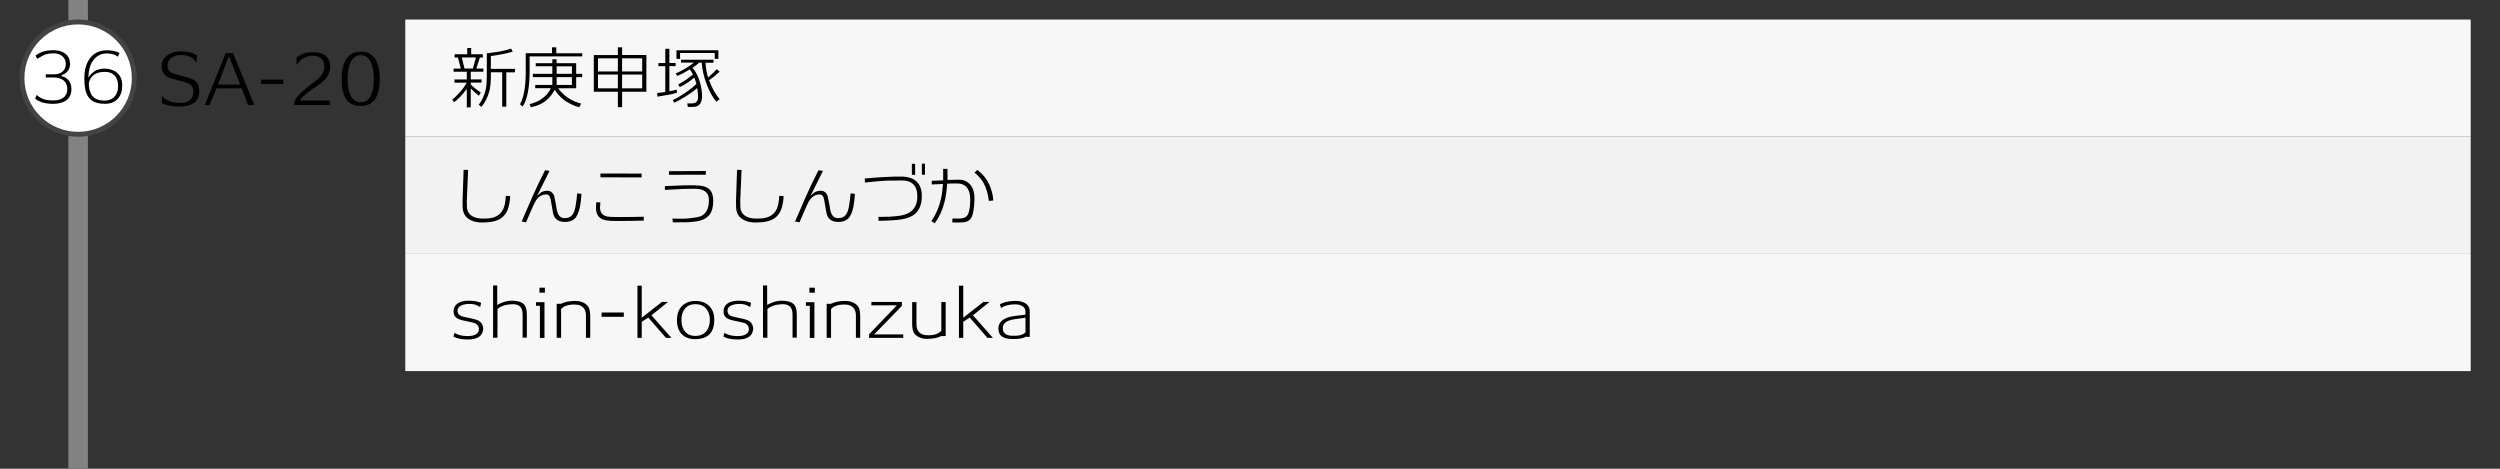
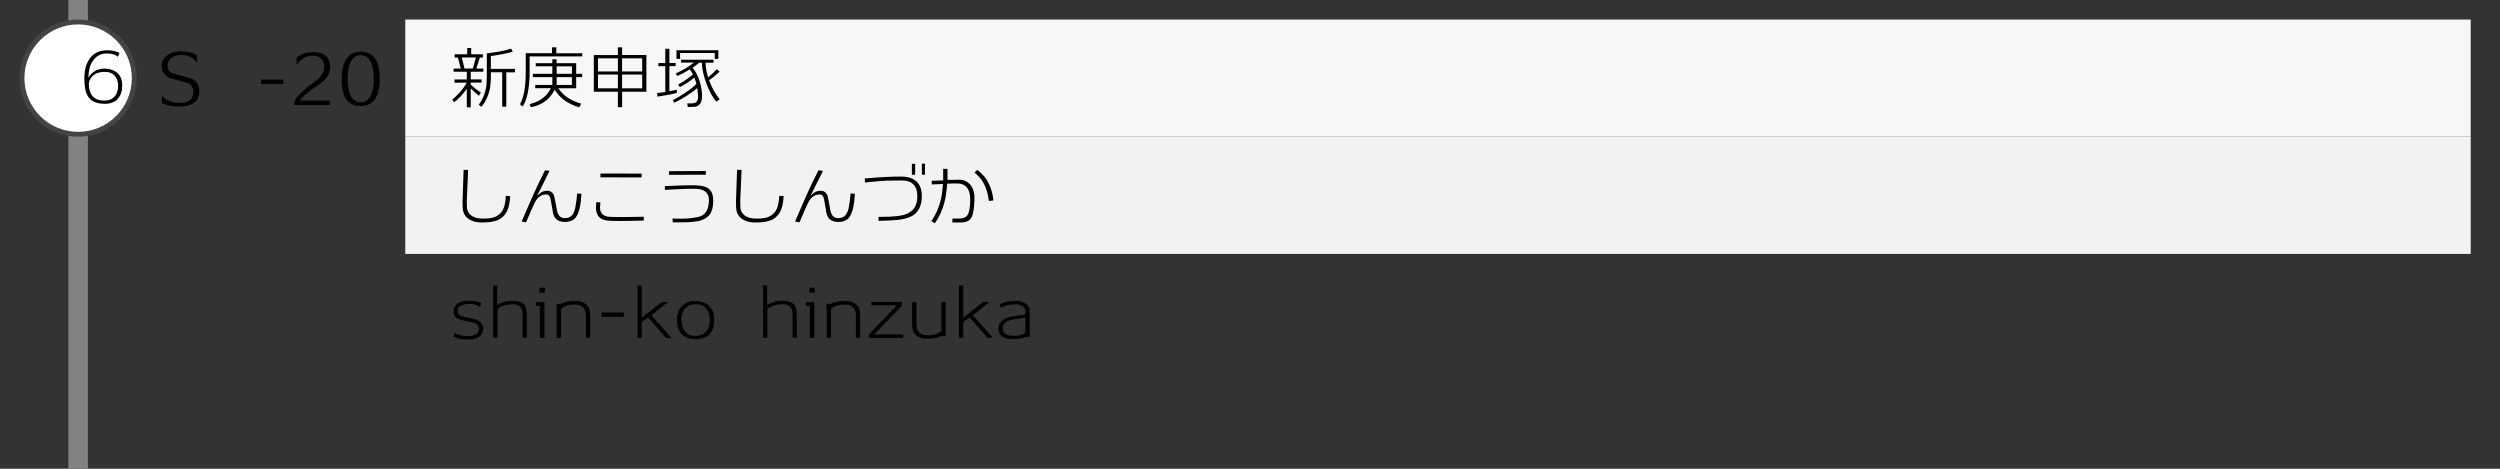
<svg xmlns="http://www.w3.org/2000/svg" version="1.1" id="レイヤー_1" x="0px" y="0px" viewBox="0 0 512 96" style="enable-background:new 0 0 512 96;" xml:space="preserve">
  <rect x="0" y="0" width="512" height="96" fill="#333333" stroke="none" />
  <style type="text/css">
	.st0{fill:#828282;}
	.st1{fill:#FFFFFF;}
	.st2{fill:#444444;}
	.st3{fill:#F7F7F7;}
	.st4{fill:#F2F2F2;}
</style>
  <g>
    <rect x="14" y="0" class="st0" width="4" height="96" />
  </g>
  <g>
    <circle class="st1" cx="16" cy="16" r="11.5" />
    <path class="st2" d="M16,5c6.07,0,11,4.93,11,11s-4.93,11-11,11S5,22.07,5,16S9.93,5,16,5 M16,4C9.37,4,4,9.37,4,16   c0,6.63,5.37,12,12,12s12-5.37,12-12C28,9.37,22.63,4,16,4L16,4z" />
  </g>
  <rect x="83" y="4" class="st3" width="423" height="24" />
  <rect x="83" y="28" class="st4" width="423" height="24" />
-   <rect x="83" y="52" class="st3" width="423" height="24" />
  <g>
    <path d="M96.41,14.68v1.58h2.21v0.66h-2.21v0.38c0.48,0.5,1.16,1.05,2.06,1.65l-0.39,0.66c-0.63-0.49-1.18-1-1.67-1.51v3.88H95.6   v-3.77c-0.97,1.29-1.84,2.19-2.6,2.72l-0.39-0.52c0.46-0.36,0.96-0.84,1.5-1.44c0.65-0.73,1.15-1.41,1.48-2.04h-2.51v-0.66h2.52   v-1.58h-2.7v-0.64h1.47l-0.59-2.27h-0.67v-0.66h2.58V9.83h0.81v1.29h2.38v0.66h-0.6l-0.73,2.27h1.44v0.64H96.41z M94.58,11.77   l0.55,2.27h1.71l0.63-2.27H94.58z M103.69,14.8v7.04h-0.84V14.8h-2.32v0.7c0,1.33-0.1,2.38-0.31,3.15   c-0.32,1.24-0.86,2.32-1.62,3.23l-0.55-0.43c0.69-0.9,1.17-1.96,1.44-3.19c0.14-0.63,0.21-1.5,0.21-2.6v-4.73   c1.17-0.16,2-0.28,2.51-0.36c0.94-0.17,1.76-0.37,2.45-0.62l0.36,0.63c-1.14,0.34-2.64,0.64-4.49,0.91v2.62h4.94v0.7H103.69z" />
    <path d="M108.47,11.55v2.93c0,3.47-0.48,5.92-1.43,7.34l-0.55-0.46c0.78-1.39,1.18-3.57,1.18-6.55V10.9h5.38V9.69h0.88v1.22h5.32   v0.64H108.47z M118,15.8v2.27h-3.67c0.53,0.78,1.19,1.43,1.97,1.95s1.69,0.92,2.73,1.21l-0.41,0.74c-0.52-0.12-1.1-0.34-1.73-0.66   c-0.63-0.32-1.15-0.64-1.55-0.97c-0.68-0.56-1.26-1.22-1.74-1.97c-0.41,0.81-0.93,1.49-1.55,2.04c-0.87,0.77-1.97,1.28-3.32,1.55   l-0.27-0.64c0.85-0.2,1.6-0.5,2.25-0.91c0.99-0.63,1.69-1.41,2.1-2.35h-3.19V17.4h3.5v-1.6h-3.99v-0.69h3.99v-1.54h-3.4v-0.63h3.4   v-0.8h0.87v0.8H118v2.17h1.23v0.69H118z M117.13,13.58h-3.12v1.54h3.12V13.58z M117.13,15.8h-3.12v1.6h3.12V15.8z" />
    <path d="M127.41,18.79v3.16h-0.87v-3.16l-4.93-0.01v-7.5h4.93V9.69h0.87v1.58h4.97v7.52H127.41z M126.54,11.94h-4.07v2.69h4.07   V11.94z M126.54,15.26h-4.07v2.83h4.07V15.26z M131.52,11.94h-4.12v2.69h4.12V11.94z M131.52,15.26h-4.12v2.83h4.12V15.26z" />
    <path d="M138.61,19.01c-0.39,0.13-0.93,0.26-1.62,0.39c-0.45,0.08-1.23,0.21-2.34,0.39l-0.08-0.73c0.49-0.05,1.05-0.12,1.68-0.22   v-5.29h-1.41v-0.64h1.41V9.99h0.84v2.91h1.27v0.64h-1.27v5.14c0.5-0.08,1.01-0.19,1.53-0.32V19.01z M139.49,12.23h6.64v0.62h-1.64   c0.04,0.98,0.21,1.98,0.53,3.01c0.74-0.61,1.33-1.17,1.76-1.68l0.6,0.49c-0.66,0.64-1.38,1.23-2.16,1.76   c0.59,1.58,1.31,2.88,2.17,3.89l-0.69,0.5c-0.72-0.84-1.36-1.99-1.93-3.44c-0.61-1.57-0.96-3.08-1.05-4.54h-0.53   c-0.35,0.31-0.8,0.65-1.36,1.04c0.69,0.78,1.21,1.83,1.57,3.14c0.25,0.96,0.38,1.84,0.38,2.63c0,1.41-0.55,2.16-1.65,2.24   c-0.21,0.02-0.63,0.02-1.27,0.01l-0.11-0.73c0.49,0.01,0.83,0.01,1.01,0c0.84-0.02,1.24-0.49,1.2-1.43   c-0.02-0.51-0.07-1.08-0.17-1.71c-0.65,0.57-1.46,1.16-2.42,1.76c-0.91,0.57-1.67,0.98-2.3,1.25l-0.28-0.55   c0.67-0.3,1.5-0.77,2.48-1.43c1.06-0.72,1.85-1.34,2.35-1.88c-0.1-0.41-0.24-0.84-0.42-1.29c-0.99,0.81-1.98,1.46-2.98,1.95   l-0.32-0.53c1.19-0.66,2.2-1.35,3.01-2.06c-0.19-0.37-0.4-0.72-0.63-1.04c-1.03,0.63-1.89,1.08-2.59,1.34l-0.31-0.5   c1.38-0.6,2.63-1.34,3.75-2.23h-2.66L139.49,12.23z M138.54,12.05v-1.76h8.58v1.76h-0.74v-1.2h-7.1v1.2H138.54z" />
  </g>
  <g>
    <path d="M95.81,69.53c-1.25,0-2.23-0.2-2.94-0.59l0.21-0.74h0.07c0.61,0.4,1.45,0.61,2.52,0.63c1.45,0.02,2.25-0.4,2.41-1.26   c0.04-0.22,0-0.46-0.11-0.71c-0.15-0.32-0.4-0.54-0.74-0.67c-0.21-0.09-0.59-0.19-1.13-0.29c-0.92-0.19-1.44-0.3-1.55-0.34   c-0.65-0.18-1.1-0.42-1.34-0.73c-0.21-0.27-0.32-0.63-0.32-1.06c0-0.11,0.01-0.22,0.03-0.34c0.08-0.64,0.45-1.13,1.09-1.46   c0.55-0.27,1.25-0.4,2.1-0.39c1.01,0.02,1.81,0.17,2.42,0.45l-0.18,0.84h-0.06c-0.59-0.44-1.34-0.65-2.25-0.63   c-0.6,0.02-1.1,0.12-1.5,0.29c-0.53,0.22-0.81,0.56-0.83,1.01c-0.03,0.63,0.26,1.03,0.85,1.22c0.3,0.1,0.83,0.23,1.61,0.38   c0.69,0.13,1.22,0.27,1.6,0.42c0.46,0.19,0.79,0.49,0.99,0.9c0.17,0.35,0.23,0.71,0.18,1.09C98.77,68.87,97.72,69.53,95.81,69.53z" />
    <path d="M107.03,69.18v-4.82c0-1.42-0.7-2.1-2.1-2.06c-1.3,0.04-2.31,0.36-3.04,0.98l-0.01,5.89h-0.9v-10.7h0.85v3.98   c1.04-0.58,2.02-0.87,2.94-0.87c1.19,0,2.03,0.25,2.53,0.74c0.4,0.4,0.6,1.11,0.6,2.11v4.73H107.03z" />
    <path d="M110.57,69.21v-6.58h-0.8v-0.74h1.74v7.32H110.57z M110.48,59.94v-1.02h1.11v1.02H110.48z" />
    <path d="M120,69.18v-4.59c0-0.7-0.19-1.24-0.58-1.63c-0.39-0.39-0.92-0.58-1.6-0.58c-0.06,0-0.15,0-0.29-0.01   c-0.12-0.01-0.21-0.01-0.27,0c-1.04,0.04-1.82,0.35-2.35,0.92v5.89h-0.9v-6.96h0.88c0.77-0.39,1.75-0.59,2.97-0.59   c0.98,0,1.79,0.31,2.42,0.92c0.4,0.4,0.6,1.12,0.6,2.16v4.47H120z" />
    <path d="M127.76,64.88h-4.55V64h4.55V64.88z" />
    <path d="M136.82,61.83l-3.4,2.74l4.09,4.63h-1.12l-3.63-4.17l-1.33,0.87v3.3h-0.88V58.5h0.88v6.57l4.12-3.23H136.82z" />
    <path d="M142.47,69.46c-1.14,0.02-2.04-0.28-2.72-0.9c-0.74-0.68-1.11-1.68-1.11-3c0-1.26,0.36-2.24,1.08-2.93   c0.67-0.65,1.57-0.99,2.7-0.99c1.13-0.01,2.04,0.31,2.74,0.95c0.76,0.7,1.13,1.66,1.12,2.88C146.28,68.1,145,69.42,142.47,69.46z    M142.42,62.29c-0.93,0-1.65,0.31-2.16,0.94c-0.49,0.59-0.72,1.38-0.7,2.37c0.01,0.98,0.26,1.75,0.74,2.32   c0.51,0.6,1.23,0.89,2.16,0.88c0.92-0.02,1.65-0.33,2.18-0.94c0.49-0.59,0.74-1.37,0.74-2.35c0-0.96-0.26-1.74-0.78-2.33   C144.08,62.59,143.35,62.29,142.42,62.29z" />
-     <path d="M151.1,69.53c-1.25,0-2.23-0.2-2.94-0.59l0.21-0.74h0.07c0.61,0.4,1.45,0.61,2.52,0.63c1.45,0.02,2.25-0.4,2.41-1.26   c0.04-0.22,0-0.46-0.11-0.71c-0.15-0.32-0.4-0.54-0.74-0.67c-0.21-0.09-0.59-0.19-1.13-0.29c-0.92-0.19-1.44-0.3-1.55-0.34   c-0.65-0.18-1.1-0.42-1.34-0.73c-0.21-0.27-0.32-0.63-0.32-1.06c0-0.11,0.01-0.22,0.03-0.34c0.08-0.64,0.45-1.13,1.09-1.46   c0.55-0.27,1.25-0.4,2.1-0.39c1.01,0.02,1.81,0.17,2.42,0.45l-0.18,0.84h-0.06c-0.59-0.44-1.34-0.65-2.25-0.63   c-0.6,0.02-1.1,0.12-1.5,0.29c-0.53,0.22-0.81,0.56-0.83,1.01c-0.03,0.63,0.26,1.03,0.85,1.22c0.3,0.1,0.83,0.23,1.61,0.38   c0.69,0.13,1.22,0.27,1.6,0.42c0.46,0.19,0.79,0.49,0.99,0.9c0.17,0.35,0.23,0.71,0.18,1.09C154.05,68.87,153.01,69.53,151.1,69.53   z" />
    <path d="M162.31,69.18v-4.82c0-1.42-0.7-2.1-2.1-2.06c-1.3,0.04-2.31,0.36-3.04,0.98l-0.01,5.89h-0.9v-10.7h0.85v3.98   c1.04-0.58,2.02-0.87,2.94-0.87c1.19,0,2.03,0.25,2.53,0.74c0.4,0.4,0.6,1.11,0.6,2.11v4.73H162.31z" />
    <path d="M165.85,69.21v-6.58h-0.8v-0.74h1.74v7.32H165.85z M165.77,59.94v-1.02h1.11v1.02H165.77z" />
    <path d="M175.29,69.18v-4.59c0-0.7-0.19-1.24-0.58-1.63c-0.39-0.39-0.92-0.58-1.6-0.58c-0.06,0-0.15,0-0.29-0.01   c-0.12-0.01-0.21-0.01-0.27,0c-1.04,0.04-1.82,0.35-2.35,0.92v5.89h-0.9v-6.96h0.88c0.77-0.39,1.75-0.59,2.97-0.59   c0.98,0,1.79,0.31,2.42,0.92c0.4,0.4,0.6,1.12,0.6,2.16v4.47H175.29z" />
    <path d="M177.99,69.19v-0.74l5.68-5.92h-5.21v-0.69h6.24v0.81l-5.68,5.84h5.96v0.7H177.99z" />
    <path d="M192.73,68.84c-0.71,0.37-1.68,0.56-2.9,0.56c-0.98,0-1.79-0.31-2.42-0.92c-0.4-0.4-0.6-1.12-0.6-2.16v-4.44h0.88v4.56   c0,0.7,0.19,1.24,0.58,1.63c0.39,0.39,0.92,0.58,1.6,0.58c0.06,0,0.15,0,0.29,0.01c0.12,0.01,0.21,0.01,0.27,0   c1.04-0.04,1.82-0.35,2.35-0.92v-5.87h0.9v6.96H192.73z" />
    <path d="M202.66,61.83l-3.4,2.74l4.09,4.63h-1.12l-3.63-4.17l-1.33,0.87v3.3h-0.88V58.5h0.88v6.57l4.12-3.23H202.66z" />
    <path d="M210.08,68.96c-0.36,0.24-1,0.4-1.92,0.46c-0.1,0.01-0.41,0.01-0.92,0.01c-1.66-0.03-2.57-0.59-2.73-1.69   c-0.03-0.16-0.04-0.31-0.04-0.45c0-1.03,0.6-1.77,1.81-2.23c0.38-0.15,0.88-0.27,1.5-0.35c0.51-0.06,1.02-0.12,1.53-0.18   c0.06-0.01,0.3-0.04,0.7-0.1v-0.64c0-0.48-0.22-0.85-0.67-1.12c-0.41-0.24-0.92-0.35-1.53-0.34c-1.22,0.03-2.14,0.28-2.76,0.74   h-0.01l-0.29-0.74c0.8-0.44,1.83-0.68,3.09-0.71c0.92-0.02,1.66,0.16,2.22,0.54s0.83,0.91,0.83,1.59V69   C210.42,69,210.15,68.98,210.08,68.96z M210.02,65.06c-0.45,0.07-0.75,0.11-0.9,0.13c-0.44,0.06-0.87,0.12-1.3,0.18   c-0.51,0.08-0.93,0.18-1.26,0.31c-0.79,0.33-1.19,0.83-1.19,1.51c0,0.11,0.01,0.23,0.03,0.35c0.06,0.41,0.28,0.72,0.67,0.94   c0.29,0.17,0.64,0.26,1.05,0.28c1.42,0.08,2.38-0.15,2.9-0.7V65.06z" />
  </g>
  <g>
    <path d="M102.69,44.65c-0.8,0.61-2.1,0.91-3.89,0.92c-1.01,0.01-1.85-0.17-2.53-0.55c-0.95-0.52-1.46-1.35-1.51-2.48   c-0.02-0.38-0.03-0.81-0.03-1.27c0-0.2,0.07-2.36,0.22-6.48h0.92c-0.18,3.88-0.27,6.02-0.27,6.4c0,0.46,0.01,0.88,0.03,1.26   c0.05,0.8,0.41,1.41,1.09,1.82c0.52,0.31,1.16,0.47,1.9,0.49c1.18,0.04,2.08-0.07,2.7-0.31c0.79-0.32,1.37-0.84,1.72-1.58   c0.32-0.65,0.5-1.58,0.55-2.77l0.9,0.07c-0.07,1.19-0.25,2.15-0.56,2.87C103.65,43.69,103.24,44.23,102.69,44.65z" />
    <path d="M118.77,42.39c-0.26,1.23-0.66,2.06-1.18,2.48c-0.53,0.42-1.21,0.62-2.05,0.58c-1.33-0.05-2.09-0.7-2.3-1.95   c-0.1-0.54-0.26-1.41-0.46-2.62c-0.12-0.72-0.43-1.07-0.94-1.06c-0.92,0.01-1.66,0.5-2.21,1.47c-0.24,0.45-0.53,1.05-0.85,1.81   c-0.5,1.19-0.85,2-1.05,2.44l-0.9-0.18c0.51-1.18,1.27-2.93,2.28-5.25c0.73-1.64,1.57-3.39,2.52-5.25l0.91,0.14l-2.55,5.12   c0.45-0.45,0.82-0.74,1.11-0.87c0.2-0.09,0.51-0.15,0.94-0.18c0.38-0.02,0.71,0.09,0.99,0.34c0.24,0.21,0.41,0.5,0.49,0.87   c0.21,0.91,0.36,1.73,0.48,2.48c0.17,1.19,0.65,1.82,1.46,1.9c0.09,0.01,0.19,0.01,0.28,0.01c0.6,0,1.08-0.21,1.44-0.63   c0.31-0.36,0.53-0.92,0.67-1.68c0.19-1.06,0.3-1.98,0.35-2.76l0.88,0.1C119.02,40.79,118.92,41.68,118.77,42.39z" />
    <path d="M131.83,45.17c-0.04,0-0.85,0.02-2.45,0.06c-1.2,0.03-2.08,0.04-2.63,0.03c-0.52-0.01-1.05-0.02-1.57-0.03   c-0.66-0.03-1.17-0.1-1.51-0.21c-1.13-0.34-1.67-1.25-1.61-2.73c0-0.16,0.02-0.45,0.06-0.88l0.84,0.04   c-0.06,0.52-0.08,0.86-0.08,1.02c0,0.33,0.04,0.6,0.13,0.83c0.22,0.56,0.68,0.91,1.37,1.05c0.24,0.06,0.94,0.09,2.1,0.1   c1.01,0.01,2.79-0.01,5.36-0.06V45.17z M131.4,36.33l-8.43-0.01v-0.78l8.44,0.01L131.4,36.33z" />
    <path d="M143.41,45.18c-0.28,0.08-0.69,0.16-1.23,0.22c-0.21,0.03-0.62,0.07-1.23,0.11c-0.65,0-1.71,0.01-3.16,0.03l-0.07-0.78   c1.77,0.06,3.08,0.03,3.91-0.11c0.21-0.02,0.53-0.06,0.98-0.14c0.45-0.07,0.78-0.17,1.01-0.28c1.05-0.51,1.57-1.6,1.57-3.26   c0-1.47-0.88-2.24-2.65-2.3c-1.39-0.04-3.51,0.04-6.37,0.22v-0.78c2.85-0.14,4.96-0.19,6.34-0.15c1.33,0.03,2.26,0.3,2.8,0.83   c0.5,0.49,0.76,1.25,0.76,2.27c0.01,1.22-0.22,2.17-0.69,2.83C144.96,44.47,144.31,44.9,143.41,45.18z M137,35.8v-0.74l7.55-0.04   v0.76L137,35.8z" />
    <path d="M158.69,44.65c-0.8,0.61-2.1,0.91-3.89,0.92c-1.01,0.01-1.85-0.17-2.53-0.55c-0.95-0.52-1.46-1.35-1.51-2.48   c-0.02-0.38-0.03-0.81-0.03-1.27c0-0.2,0.07-2.36,0.22-6.48h0.92c-0.18,3.88-0.27,6.02-0.27,6.4c0,0.46,0.01,0.88,0.03,1.26   c0.05,0.8,0.41,1.41,1.09,1.82c0.52,0.31,1.16,0.47,1.9,0.49c1.18,0.04,2.08-0.07,2.7-0.31c0.79-0.32,1.37-0.84,1.72-1.58   c0.32-0.65,0.5-1.58,0.55-2.77l0.9,0.07c-0.07,1.19-0.25,2.15-0.56,2.87C159.65,43.69,159.24,44.23,158.69,44.65z" />
    <path d="M174.77,42.39c-0.26,1.23-0.66,2.06-1.18,2.48c-0.53,0.42-1.21,0.62-2.05,0.58c-1.33-0.05-2.09-0.7-2.3-1.95   c-0.1-0.54-0.26-1.41-0.46-2.62c-0.12-0.72-0.43-1.07-0.94-1.06c-0.92,0.01-1.66,0.5-2.21,1.47c-0.24,0.45-0.53,1.05-0.85,1.81   c-0.5,1.19-0.85,2-1.05,2.44l-0.9-0.18c0.51-1.18,1.27-2.93,2.28-5.25c0.73-1.64,1.57-3.39,2.52-5.25l0.91,0.14l-2.55,5.12   c0.45-0.45,0.82-0.74,1.11-0.87c0.2-0.09,0.51-0.15,0.94-0.18c0.38-0.02,0.71,0.09,0.99,0.34c0.24,0.21,0.41,0.5,0.49,0.87   c0.21,0.91,0.36,1.73,0.48,2.48c0.17,1.19,0.65,1.82,1.46,1.9c0.09,0.01,0.19,0.01,0.28,0.01c0.6,0,1.08-0.21,1.44-0.63   c0.31-0.36,0.53-0.92,0.67-1.68c0.19-1.06,0.3-1.98,0.35-2.76l0.88,0.1C175.02,40.79,174.92,41.68,174.77,42.39z" />
    <path d="M188.79,40.27c-0.03,1.85-0.67,3.15-1.92,3.91c-0.78,0.47-1.89,0.76-3.32,0.88c-0.93,0.08-2.14,0.14-3.61,0.17l-0.04-0.81   c0.5,0,1.25-0.01,2.24-0.04c1.4-0.08,2.38-0.21,2.93-0.36c1.87-0.52,2.8-1.78,2.8-3.78c0-2.25-1.12-3.34-3.35-3.28   c-0.67,0-1.63,0.01-2.87,0.03c-1.34,0.07-2.85,0.2-4.51,0.39l-0.03-0.83c3.17-0.28,5.64-0.41,7.39-0.39   C187.39,36.17,188.81,37.54,188.79,40.27z M186.75,35.8v-2.25h0.67v2.25H186.75z M188.8,35.79v-2.27h0.64l-0.01,2.27H188.8z" />
    <path d="M199.1,44.23c-0.3,0.83-0.98,1.27-2.03,1.32c-0.86,0.03-1.54,0.03-2.04,0l0.03-0.8c0.03,0,0.48,0,1.34,0.01   c1.05,0.01,1.71-0.37,1.96-1.15c0.22-0.69,0.34-1.6,0.34-2.74c0-2.17-0.89-3.28-2.66-3.3c-0.4-0.01-1.09,0-2.06,0.04   c-0.1,1.48-0.29,2.75-0.56,3.82c-0.39,1.57-1.05,3-1.97,4.3l-0.71-0.43c0.92-1.33,1.58-2.83,1.96-4.51c0.2-0.9,0.34-1.93,0.42-3.11   c-0.68,0.03-1.45,0.06-2.3,0.1v-0.76l2.34-0.07v-2.37h0.88l0.01,2.27l2.34-0.04c0.69-0.02,1.3,0.16,1.82,0.55   c0.52,0.38,0.89,0.9,1.11,1.55c0.2,0.58,0.28,1.32,0.24,2.23C199.5,42.47,199.35,43.5,199.1,44.23z M202.53,41.16   c-0.2-1.55-0.59-2.83-1.19-3.84c-0.4-0.69-0.99-1.35-1.76-1.97l0.57-0.56c1.09,0.82,1.89,1.79,2.41,2.91   c0.5,1.08,0.8,2.2,0.88,3.35L202.53,41.16z" />
  </g>
  <g>
    <path d="M36.66,21.82c-1.2,0.01-2.38-0.21-3.51-0.67l0.01-1.44l0.11,0.01c0.73,0.87,1.86,1.32,3.4,1.36   c1.8,0.05,2.79-0.65,2.95-2.09c0.04-0.33-0.02-0.67-0.18-1.02c-0.21-0.46-0.53-0.77-0.97-0.93c-0.44-0.16-1.07-0.35-1.9-0.57   c-0.92-0.23-1.48-0.39-1.69-0.46c-0.55-0.18-0.98-0.48-1.3-0.91c-0.31-0.4-0.46-0.91-0.46-1.53c0-0.12,0-0.24,0.01-0.36   c0.06-0.76,0.45-1.39,1.17-1.91c0.72-0.52,1.58-0.78,2.56-0.78c1.5,0,2.65,0.27,3.44,0.81v1.39h-0.11   c-0.67-0.96-1.68-1.45-3.04-1.46c-0.75-0.01-1.38,0.15-1.9,0.49c-0.59,0.36-0.9,0.87-0.94,1.53c-0.06,0.88,0.32,1.46,1.12,1.75   c0.37,0.13,0.96,0.3,1.75,0.5c0.84,0.21,1.46,0.39,1.86,0.53c0.63,0.21,1.09,0.56,1.4,1.06c0.25,0.42,0.38,0.92,0.38,1.5   c0,1.19-0.42,2.03-1.25,2.55C38.9,21.59,37.93,21.81,36.66,21.82z" />
-     <path d="M50.8,21.49l-1.3-3.4h-5.14l-1.48,3.44h-0.95l4.3-10.67h1.48l4.38,10.63H50.8z M47.02,11.78h-0.27l-2.11,5.54h4.56   L47.02,11.78z" />
    <path d="M53.47,17.22v-0.91h4.54v0.91H53.47z" />
    <path d="M67.3,15.17c-0.2,0.46-0.48,0.87-0.84,1.23c-0.36,0.36-0.92,0.79-1.68,1.29c-0.63,0.4-1.25,0.86-1.88,1.37   c-0.75,0.62-1.25,1.12-1.51,1.53h6.13v0.92h-7.24l0.01-0.49c0.02-0.86,1.44-2.31,4.26-4.37c0.77-0.57,1.3-1.15,1.58-1.74   c0.21-0.44,0.3-0.94,0.27-1.51c-0.05-0.69-0.33-1.21-0.84-1.57c-0.46-0.32-1.02-0.46-1.68-0.43c-0.72,0.03-1.36,0.25-1.93,0.66   c-0.46,0.31-0.81,0.68-1.05,1.11h-0.17v-1.36c0.91-0.75,1.98-1.12,3.21-1.13c0.61,0,1.11,0.05,1.51,0.14   c1.32,0.32,2.04,1.19,2.17,2.63C67.67,13.99,67.56,14.56,67.3,15.17z" />
    <path d="M73.88,21.7c-1.5,0-2.57-0.59-3.21-1.76c-0.47-0.89-0.7-2.15-0.7-3.78c0-1.57,0.26-2.82,0.77-3.77   c0.65-1.2,1.7-1.81,3.14-1.81c2.59,0,3.89,1.86,3.89,5.57C77.77,19.86,76.48,21.7,73.88,21.7z M73.88,11.3   c-1,0-1.73,0.56-2.18,1.67c-0.35,0.82-0.52,1.89-0.52,3.19c0,1.3,0.17,2.35,0.52,3.16c0.45,1.08,1.18,1.62,2.18,1.62   c1.01,0,1.74-0.54,2.18-1.62c0.34-0.81,0.5-1.87,0.5-3.16c0-1.31-0.17-2.37-0.5-3.19C75.61,11.86,74.88,11.3,73.88,11.3z" />
  </g>
  <g>
-     <path d="M13.88,20.29c-0.65,0.63-1.66,0.96-3.01,0.97c-1.6,0.01-2.82-0.35-3.68-1.06l0.32-0.74h0.03C8,19.87,8.5,20.17,9.02,20.33   c0.47,0.15,1.07,0.23,1.82,0.24c0.9,0.02,1.6-0.17,2.13-0.57c0.58-0.44,0.85-1.07,0.81-1.9c-0.04-0.74-0.31-1.3-0.81-1.67   c-0.5-0.38-1.18-0.57-2.04-0.57H9.38v-0.64h1.68c0.77,0,1.37-0.2,1.8-0.6c0.42-0.4,0.63-0.94,0.61-1.62   c-0.02-0.57-0.23-1.05-0.64-1.44c-0.47-0.44-1.11-0.65-1.92-0.64c-0.63,0.01-1.15,0.08-1.58,0.21c-0.18,0.06-0.75,0.36-1.71,0.91   l-0.34-0.67c0.5-0.36,0.98-0.62,1.43-0.77c0.61-0.2,1.31-0.3,2.1-0.31c0.9-0.02,1.64,0.15,2.24,0.49c0.79,0.45,1.22,1.17,1.29,2.17   c0.04,0.49-0.06,0.92-0.28,1.32c-0.31,0.56-0.78,0.93-1.43,1.12v0.22c0.64,0.13,1.14,0.44,1.5,0.94c0.33,0.46,0.49,1,0.5,1.64   C14.64,19.08,14.39,19.79,13.88,20.29z" />
    <path d="M21.45,21.26c-1.09-0.01-1.94-0.21-2.53-0.6c-0.75-0.48-1.24-1.29-1.47-2.44c-0.12-0.61-0.18-1.32-0.18-2.13   c0-1.67,0.35-3.01,1.06-4.03c0.82-1.18,2.02-1.76,3.6-1.76c0.98,0,1.83,0.18,2.55,0.55l-0.34,0.77h-0.01   c-0.57-0.48-1.38-0.7-2.44-0.67c-1.12,0.04-2.03,0.56-2.72,1.58c-0.54,0.79-0.83,1.91-0.87,3.35c0.49-0.73,1.04-1.22,1.62-1.48   c0.56-0.23,1.09-0.35,1.6-0.35c1.21,0.02,2.15,0.35,2.8,0.98c0.62,0.61,0.92,1.45,0.91,2.52c-0.01,1.14-0.32,2.04-0.92,2.7   C23.49,20.93,22.6,21.27,21.45,21.26z M21.31,14.72c-1.73,0.05-2.77,0.8-3.12,2.27c-0.01,0.63,0.07,1.21,0.24,1.72   c0.4,1.29,1.41,1.92,3.04,1.89c0.93-0.02,1.64-0.35,2.13-0.99c0.4-0.54,0.6-1.23,0.59-2.06c-0.02-0.85-0.24-1.52-0.67-2.02   C23,14.96,22.27,14.69,21.31,14.72z" />
  </g>
  <g>
</g>
  <g>
</g>
  <g>
</g>
  <g>
</g>
  <g>
</g>
  <g>
</g>
  <g>
</g>
  <g>
</g>
  <g>
</g>
  <g>
</g>
  <g>
</g>
  <g>
</g>
  <g>
</g>
  <g>
</g>
  <g>
</g>
</svg>